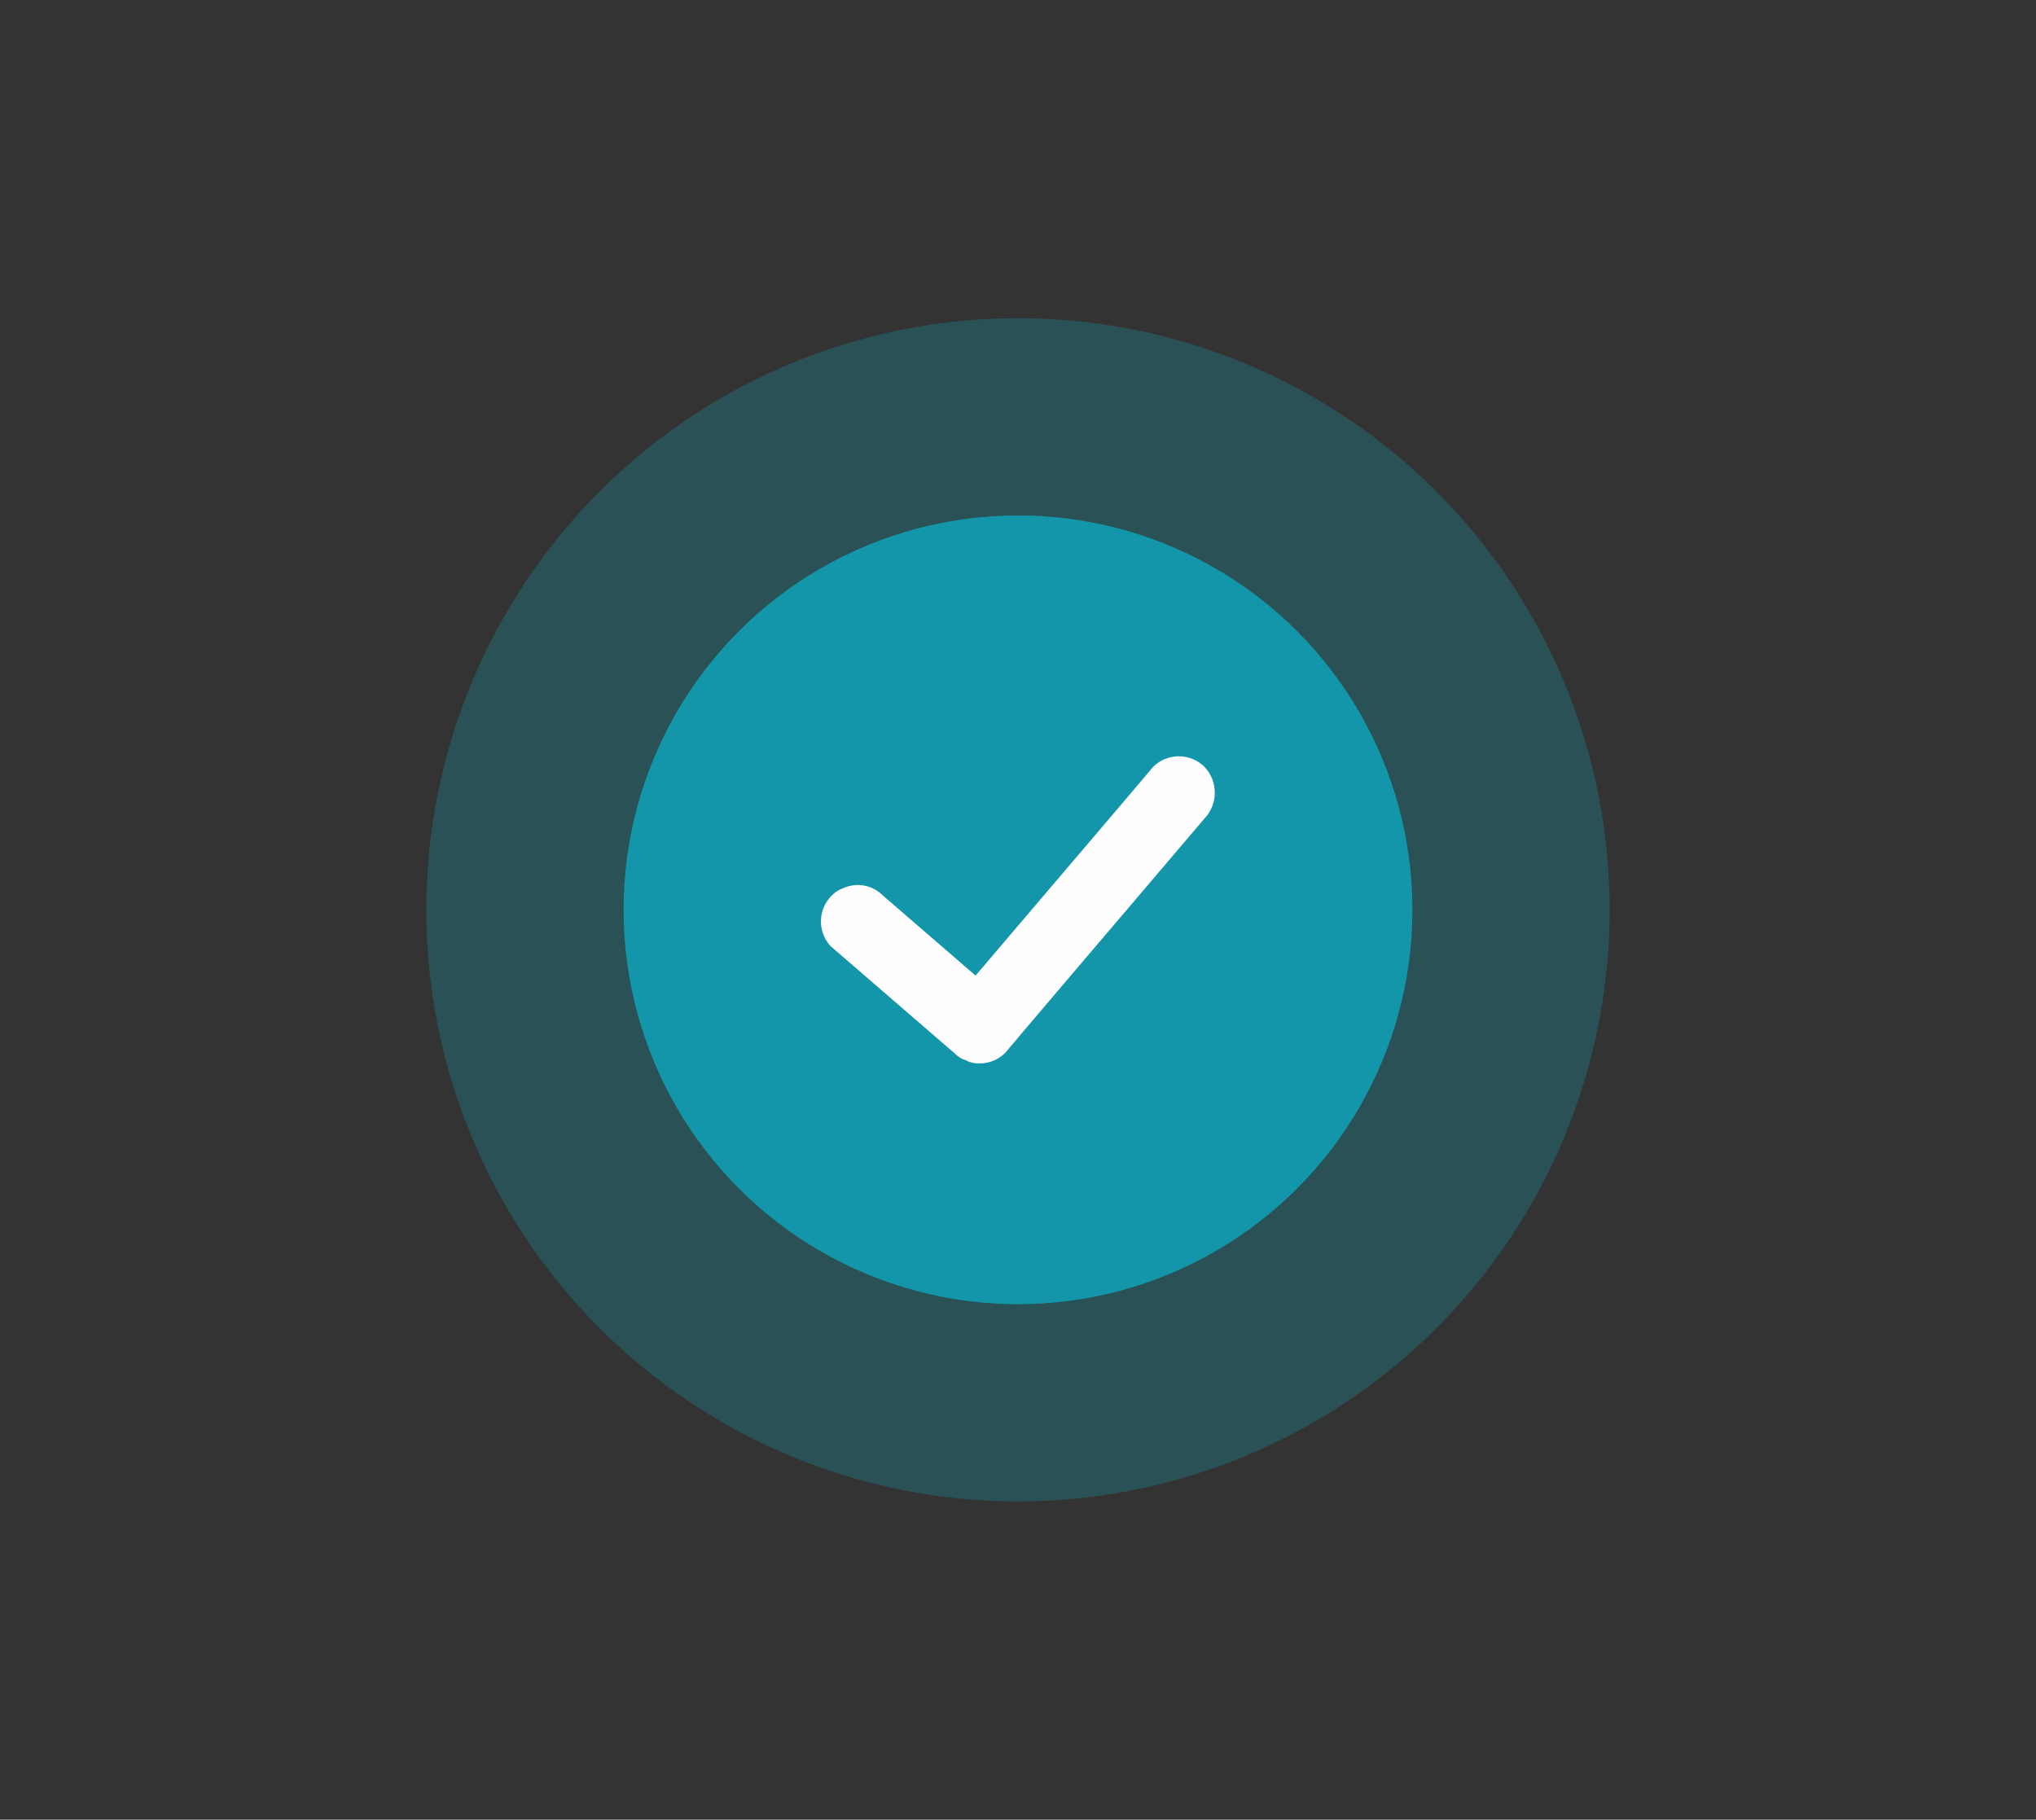
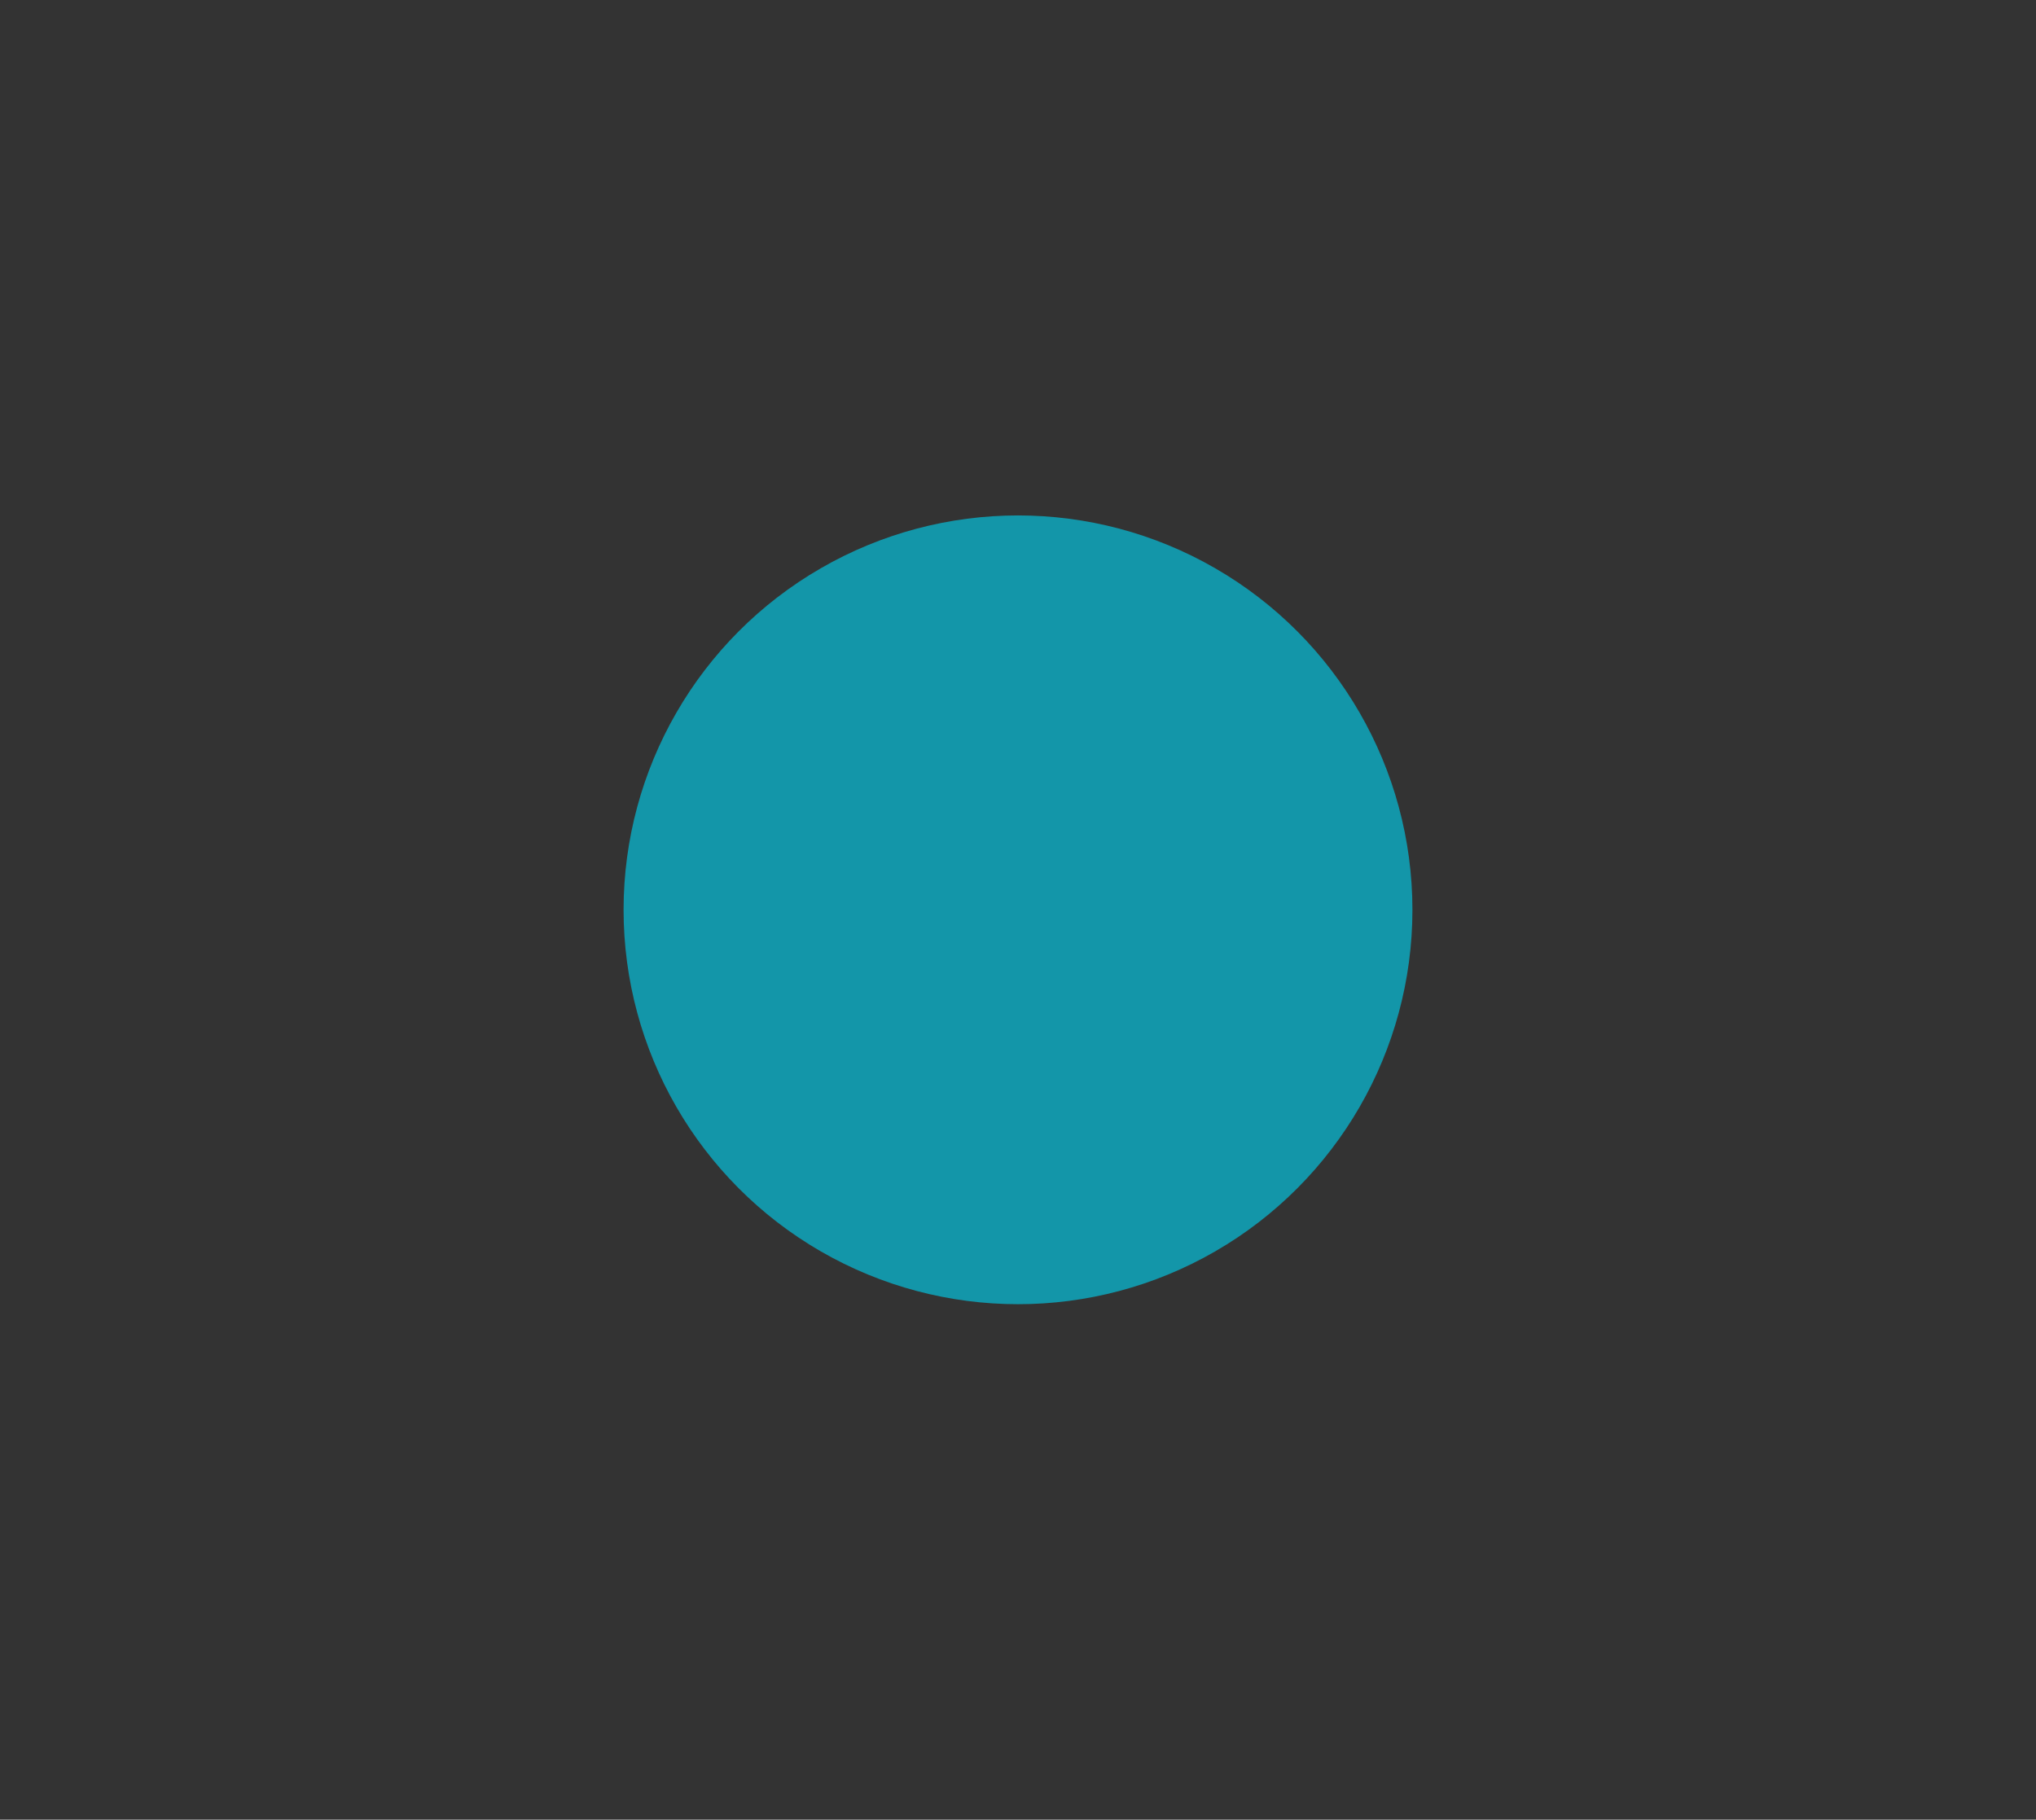
<svg xmlns="http://www.w3.org/2000/svg" id="Ebene_1" version="1.1" viewBox="0 0 314 280.67">
  <rect x="0" y="0" width="314" height="280.67" fill="#333333" stroke="none" />
  <defs>
    <style>
      .st0 {
        isolation: isolate;
        opacity: .3;
      }

      .st0, .st1 {
        fill: #1396a9;
      }

      .st2 {
        fill: #fffdfe;
      }
    </style>
  </defs>
  <g id="Inline-Validierung">
-     <circle id="Ellipse_10" class="st0" cx="157" cy="140.33" r="91.25" />
    <circle id="Ellipse_11" class="st1" cx="157" cy="140.33" r="60.83" />
  </g>
-   <path id="Pfad_80" class="st2" d="M128.28,146.09l6.36,5.5,10.14,8.76,2.34,2.02c.49.54,1.11.94,1.8,1.16.66.35,1.41.52,2.16.49,1.49,0,2.91-.58,3.96-1.64l3.04-3.6,7.35-8.65,8.9-10.45,7.65-8.99c1.25-1.47,2.5-2.93,3.74-4.4l.05-.06c2.11-2.22,2.11-5.71,0-7.94-1.05-1.05-2.48-1.64-3.97-1.64-1.49,0-2.92.58-3.97,1.64l-3.04,3.6-7.35,8.64-8.9,10.45-7.65,8.99c-1.25,1.47-2.51,2.92-3.74,4.4l-.05.06h7.93l-6.36-5.5-10.14-8.76-2.34-2.02c-1.6-1.64-4.05-2.11-6.14-1.16-.69.23-1.31.63-1.8,1.16-1.05,1.06-1.64,2.48-1.64,3.97,0,1.49.58,2.92,1.64,3.97h0Z" />
</svg>